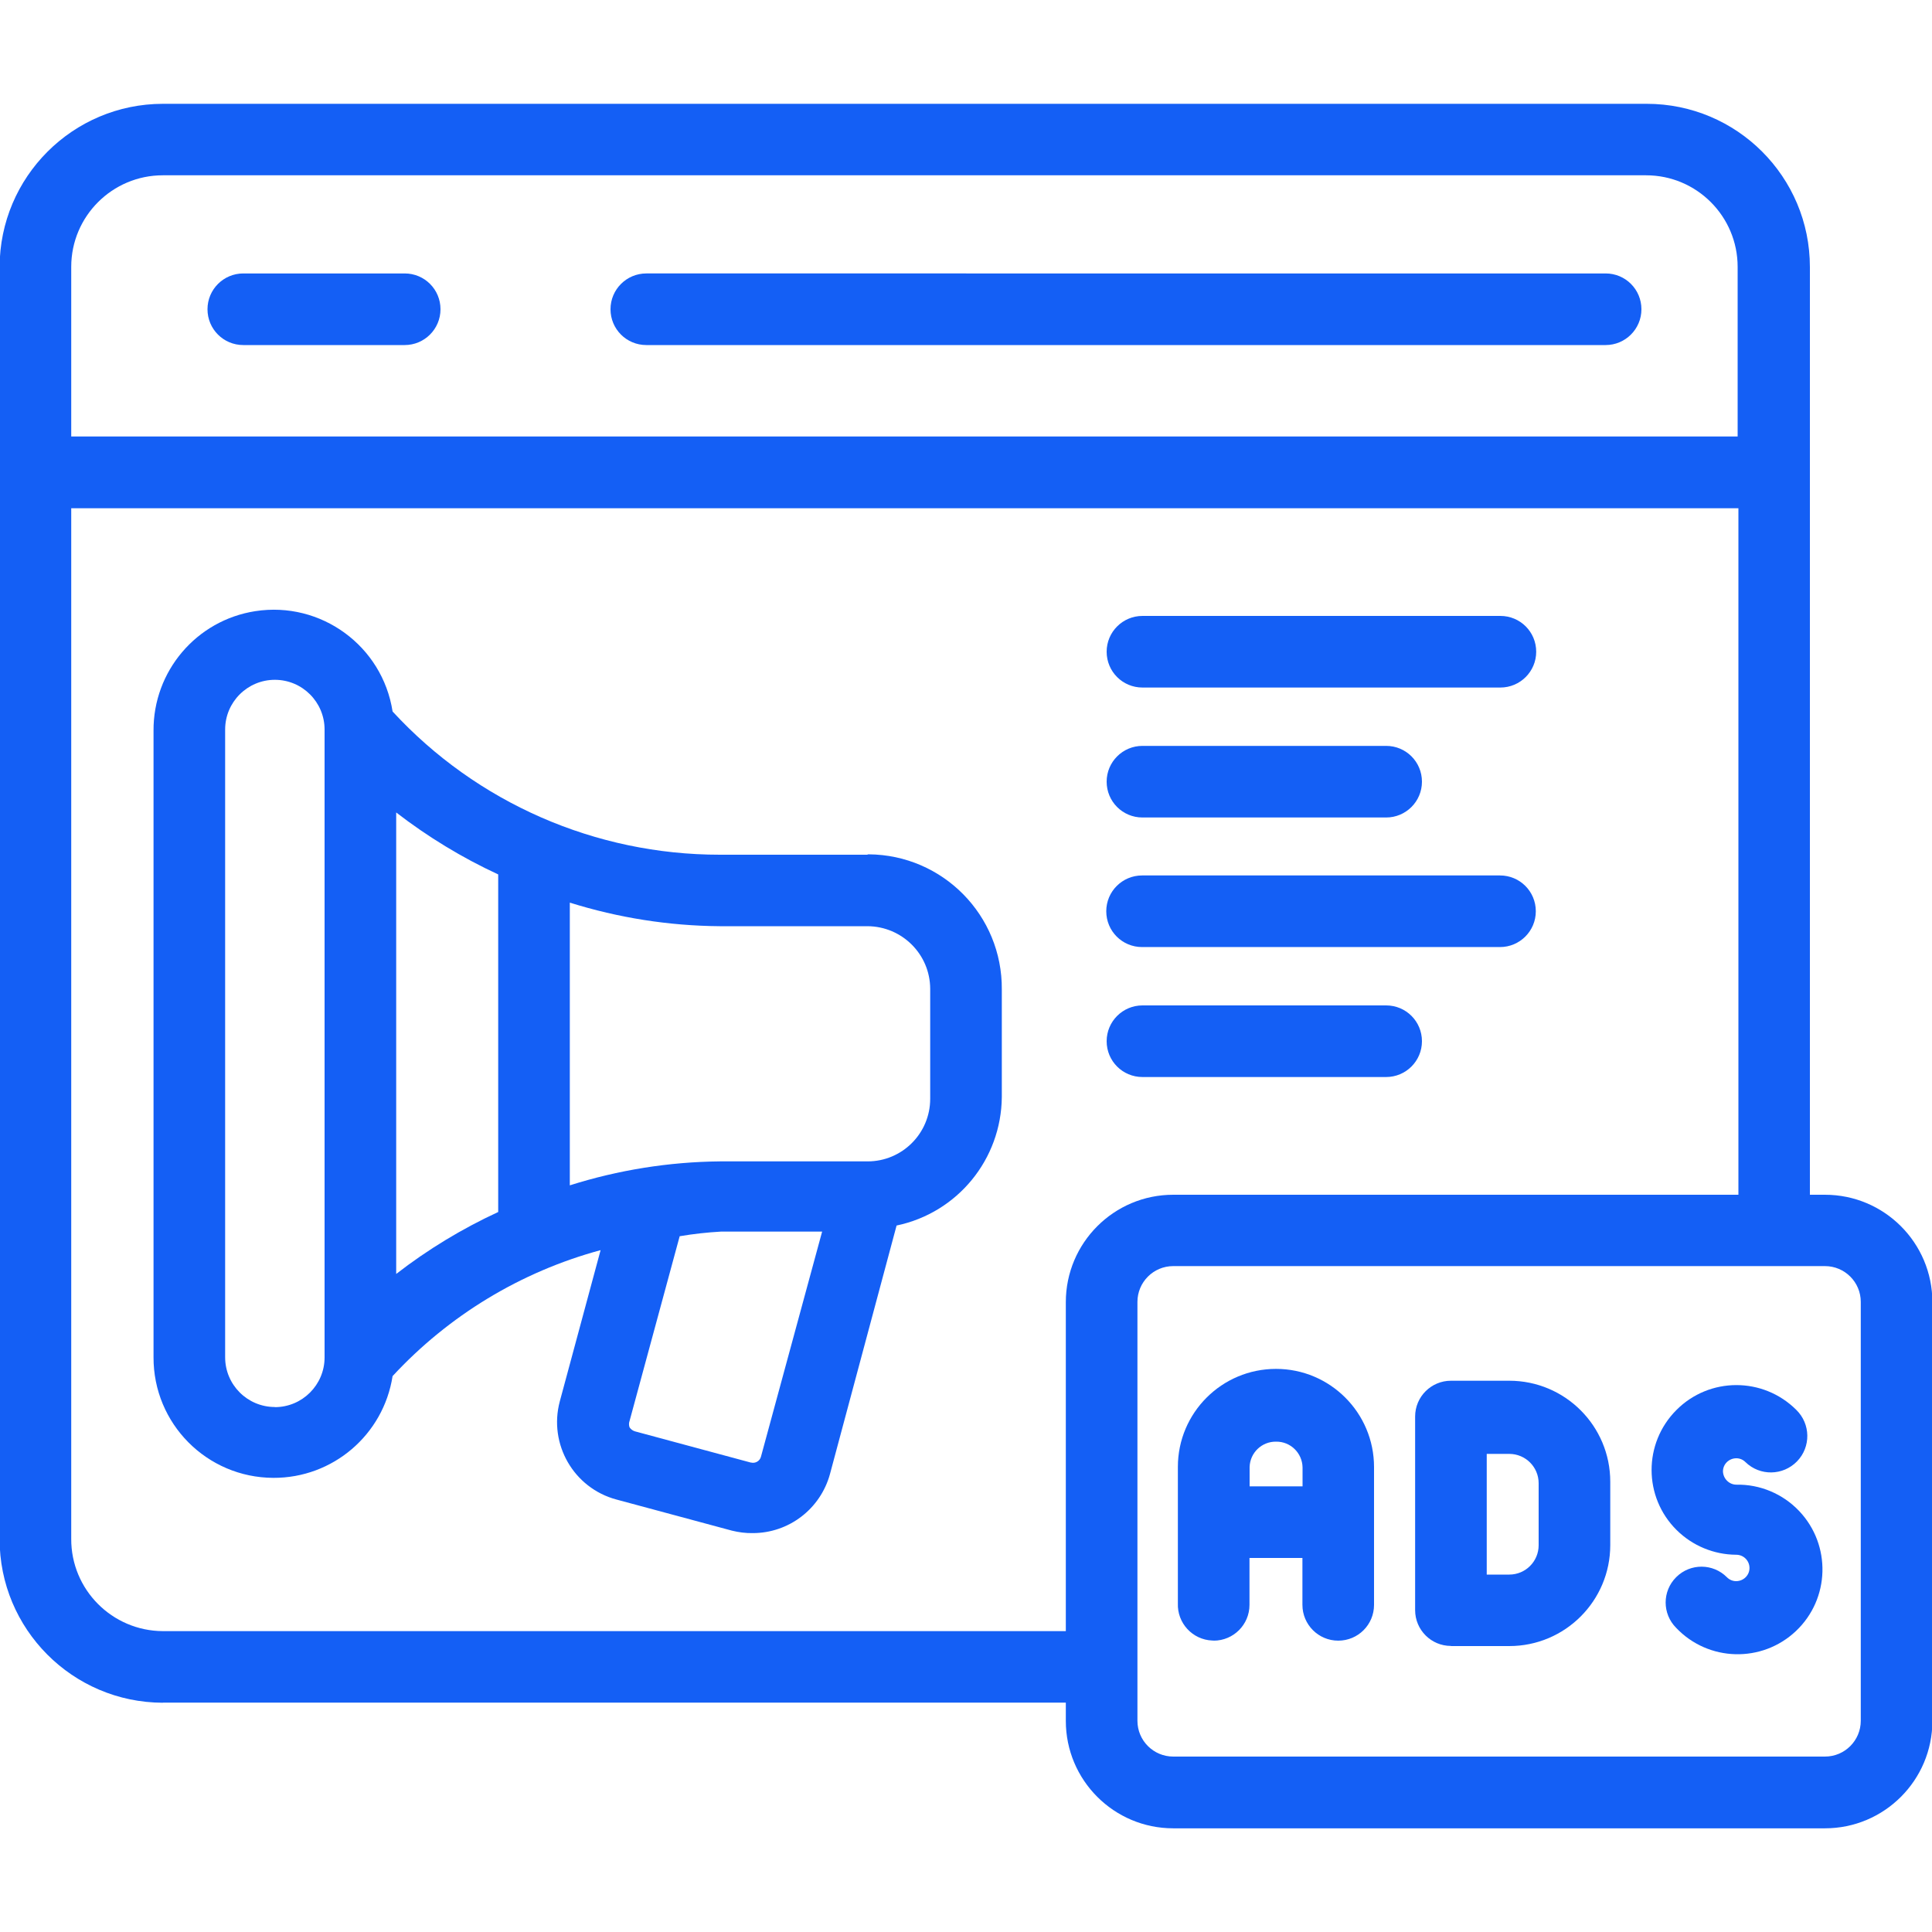
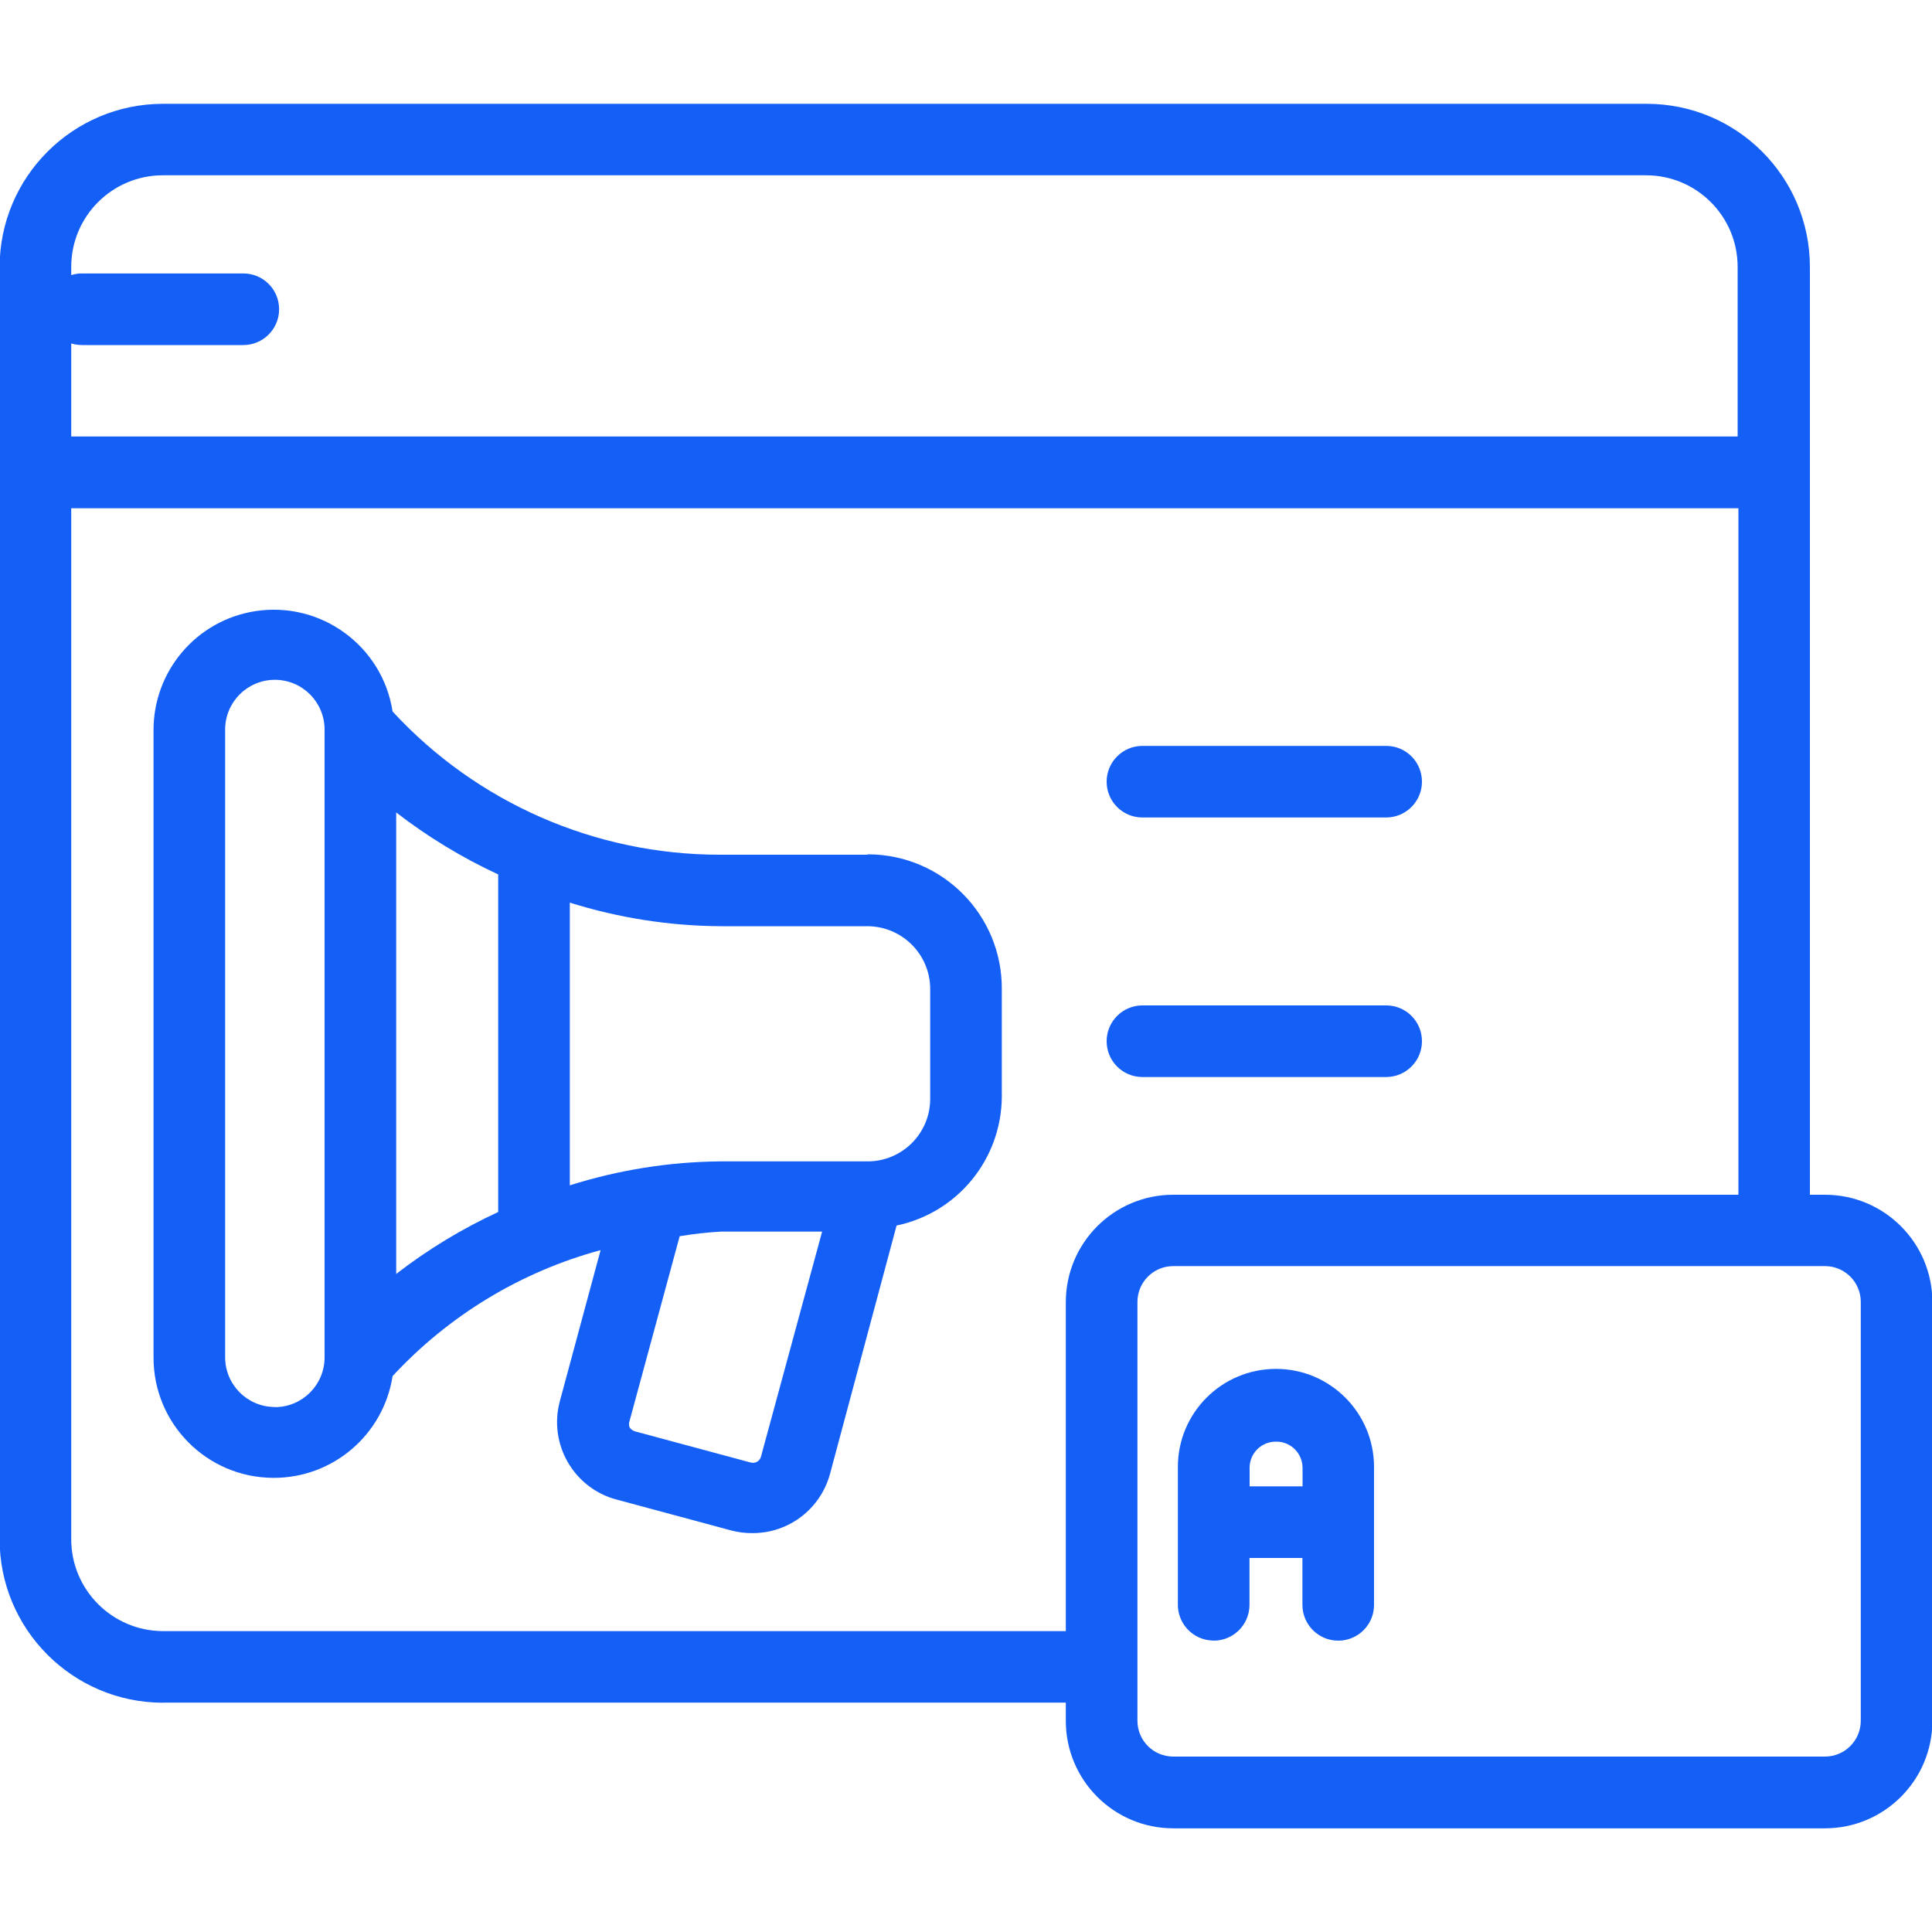
<svg xmlns="http://www.w3.org/2000/svg" id="Layer_1" version="1.1" viewBox="0 0 150 150">
  <defs>
    <style>
      .st0 {
        fill: #145ff5;
      }
    </style>
  </defs>
  <g id="Advertising">
-     <path class="st0" d="M50.18,26.79h74.48c1.53,0,2.78-1.24,2.78-2.78s-1.24-2.78-2.78-2.78H50.18c-1.53,0-2.78,1.24-2.78,2.78s1.24,2.78,2.78,2.78Z" />
-     <path class="st0" d="M18.89,26.79h12.53c1.53,0,2.78-1.24,2.78-2.78s-1.24-2.78-2.78-2.78h-12.53c-1.53,0-2.78,1.24-2.78,2.78s1.24,2.78,2.78,2.78Z" />
+     <path class="st0" d="M18.89,26.79c1.53,0,2.78-1.24,2.78-2.78s-1.24-2.78-2.78-2.78h-12.53c-1.53,0-2.78,1.24-2.78,2.78s1.24,2.78,2.78,2.78Z" />
    <path class="st0" d="M12.64,132.19h70.11v1.42c0,4.6,3.73,8.34,8.34,8.34h50.6c4.6,0,8.34-3.73,8.34-8.34h0v-32.51c0-4.6-3.73-8.34-8.34-8.34h-1.17V20.73c0-7-5.67-12.67-12.67-12.67-.02,0-.04,0-.06,0H12.64C5.65,8.07-.02,13.74-.03,20.73v98.74c-.02,7.01,5.66,12.71,12.67,12.73h0ZM144.47,101.09v32.51c0,1.53-1.24,2.78-2.78,2.78h-50.6c-1.53,0-2.78-1.24-2.78-2.78v-4.2h0v-28.32c0-1.53,1.24-2.78,2.78-2.78h50.6c1.53,0,2.78,1.24,2.78,2.78ZM91.09,92.76c-4.6,0-8.34,3.73-8.34,8.34v25.54H12.64c-3.94-.02-7.13-3.23-7.11-7.17h0V39.46h129.44v53.3h-43.88ZM12.64,13.61h115.16c3.93,0,7.11,3.19,7.11,7.11h0v13.17H5.53v-13.17c0-3.93,3.19-7.11,7.11-7.11h0Z" />
    <path class="st0" d="M67.36,66.36h-11.48c-9.65,0-18.86-4.02-25.4-11.12-.79-5.1-5.57-8.58-10.66-7.79-4.57.71-7.93,4.66-7.9,9.29v48.63c-.02,5.16,4.14,9.35,9.3,9.37,4.62.02,8.55-3.34,9.26-7.9,4.36-4.71,9.95-8.1,16.15-9.78l-3.17,11.75c-.88,3.31,1.08,6.72,4.39,7.61l8.98,2.42c.53.13,1.07.2,1.61.19,2.81,0,5.26-1.88,6-4.59l5.17-19.29c4.73-.99,8.13-5.14,8.17-9.98v-8.34c.05-5.76-4.58-10.46-10.34-10.5-.03,0-.06,0-.08,0ZM21.34,109.24c-2.13,0-3.86-1.73-3.86-3.86v-48.74c0-2.13,1.73-3.86,3.86-3.86s3.86,1.73,3.86,3.86h0v48.75c0,2.13-1.73,3.86-3.86,3.86ZM30.76,63.08c2.45,1.89,5.11,3.51,7.92,4.81v26.21c-2.81,1.3-5.47,2.91-7.92,4.81v-35.82ZM59.08,113.1c-.09.34-.44.54-.78.45,0,0-.02,0-.02,0l-8.98-2.42c-.17-.05-.32-.16-.42-.31-.06-.16-.06-.34,0-.5l3.89-14.34c1.07-.18,2.14-.3,3.22-.36h7.84l-4.75,17.48ZM72.22,85.31c0,2.69-2.18,4.86-4.86,4.86h-11.48c-3.95.04-7.88.67-11.64,1.86v-21.95c3.77,1.18,7.69,1.8,11.64,1.83h11.48c2.68.02,4.85,2.18,4.86,4.86v8.53Z" />
    <path class="st0" d="M94.23,127.38c1.53,0,2.78-1.24,2.78-2.78v-3.64h4.11v3.64c0,1.53,1.24,2.78,2.78,2.78s2.78-1.24,2.78-2.78v-10.7c0-4.21-3.41-7.62-7.61-7.62-4.21,0-7.62,3.41-7.62,7.61h0v10.59c-.06,1.53,1.13,2.83,2.67,2.89.04,0,.08,0,.11,0ZM99.07,111.93c1.12-.02,2.04.88,2.06,2,0,.03,0,.06,0,.08v1.39h-4.11v-1.5c.03-1.11.95-1.99,2.06-1.97h0Z" />
-     <path class="st0" d="M112.65,127.8h4.53c4.33,0,7.84-3.51,7.84-7.84,0-.04,0-.07,0-.11v-4.81c0-4.33-3.51-7.84-7.84-7.84h-4.53c-1.53,0-2.78,1.24-2.78,2.78v15.03c0,1.53,1.24,2.78,2.78,2.78ZM115.43,112.88h1.75c1.26,0,2.28,1.02,2.28,2.28v4.81c0,1.26-1.02,2.28-2.28,2.28h-1.75v-9.36Z" />
-     <path class="st0" d="M134.8,120.71c.57,0,1.03.46,1.03,1.03,0,.57-.47,1.02-1.04,1.02-.27,0-.52-.11-.71-.3-1.08-1.09-2.84-1.1-3.93-.02,0,0-.01.01-.02.02-1.08,1.08-1.08,2.83,0,3.92,2.5,2.64,6.67,2.75,9.31.25,2.64-2.5,2.75-6.67.25-9.31-1.27-1.34-3.05-2.09-4.89-2.05-.56-.01-1.01-.47-1.03-1.03,0-.57.47-1.02,1.04-1.02.27,0,.52.11.71.3,1.12,1.09,2.91,1.06,4-.06s1.06-2.91-.06-4c-2.58-2.57-6.75-2.56-9.31.02-2.57,2.58-2.56,6.75.02,9.31,1.23,1.22,2.89,1.91,4.62,1.92Z" />
-     <path class="st0" d="M88.7,53.38h27.79c1.53,0,2.78-1.24,2.78-2.78s-1.24-2.78-2.78-2.78h-27.79c-1.53,0-2.78,1.24-2.78,2.78s1.24,2.78,2.78,2.78Z" />
    <path class="st0" d="M88.7,63.47h18.92c1.53,0,2.78-1.24,2.78-2.78s-1.24-2.78-2.78-2.78h-18.92c-1.53,0-2.78,1.24-2.78,2.78s1.24,2.78,2.78,2.78Z" />
-     <path class="st0" d="M116.46,67.97h-27.79c-1.53,0-2.78,1.24-2.78,2.78s1.24,2.78,2.78,2.78h27.79c1.53,0,2.78-1.24,2.78-2.78s-1.24-2.78-2.78-2.78Z" />
    <path class="st0" d="M107.62,78.06h-18.92c-1.53,0-2.78,1.24-2.78,2.78s1.24,2.78,2.78,2.78h18.92c1.53,0,2.78-1.24,2.78-2.78s-1.24-2.78-2.78-2.78Z" />
  </g>
</svg>